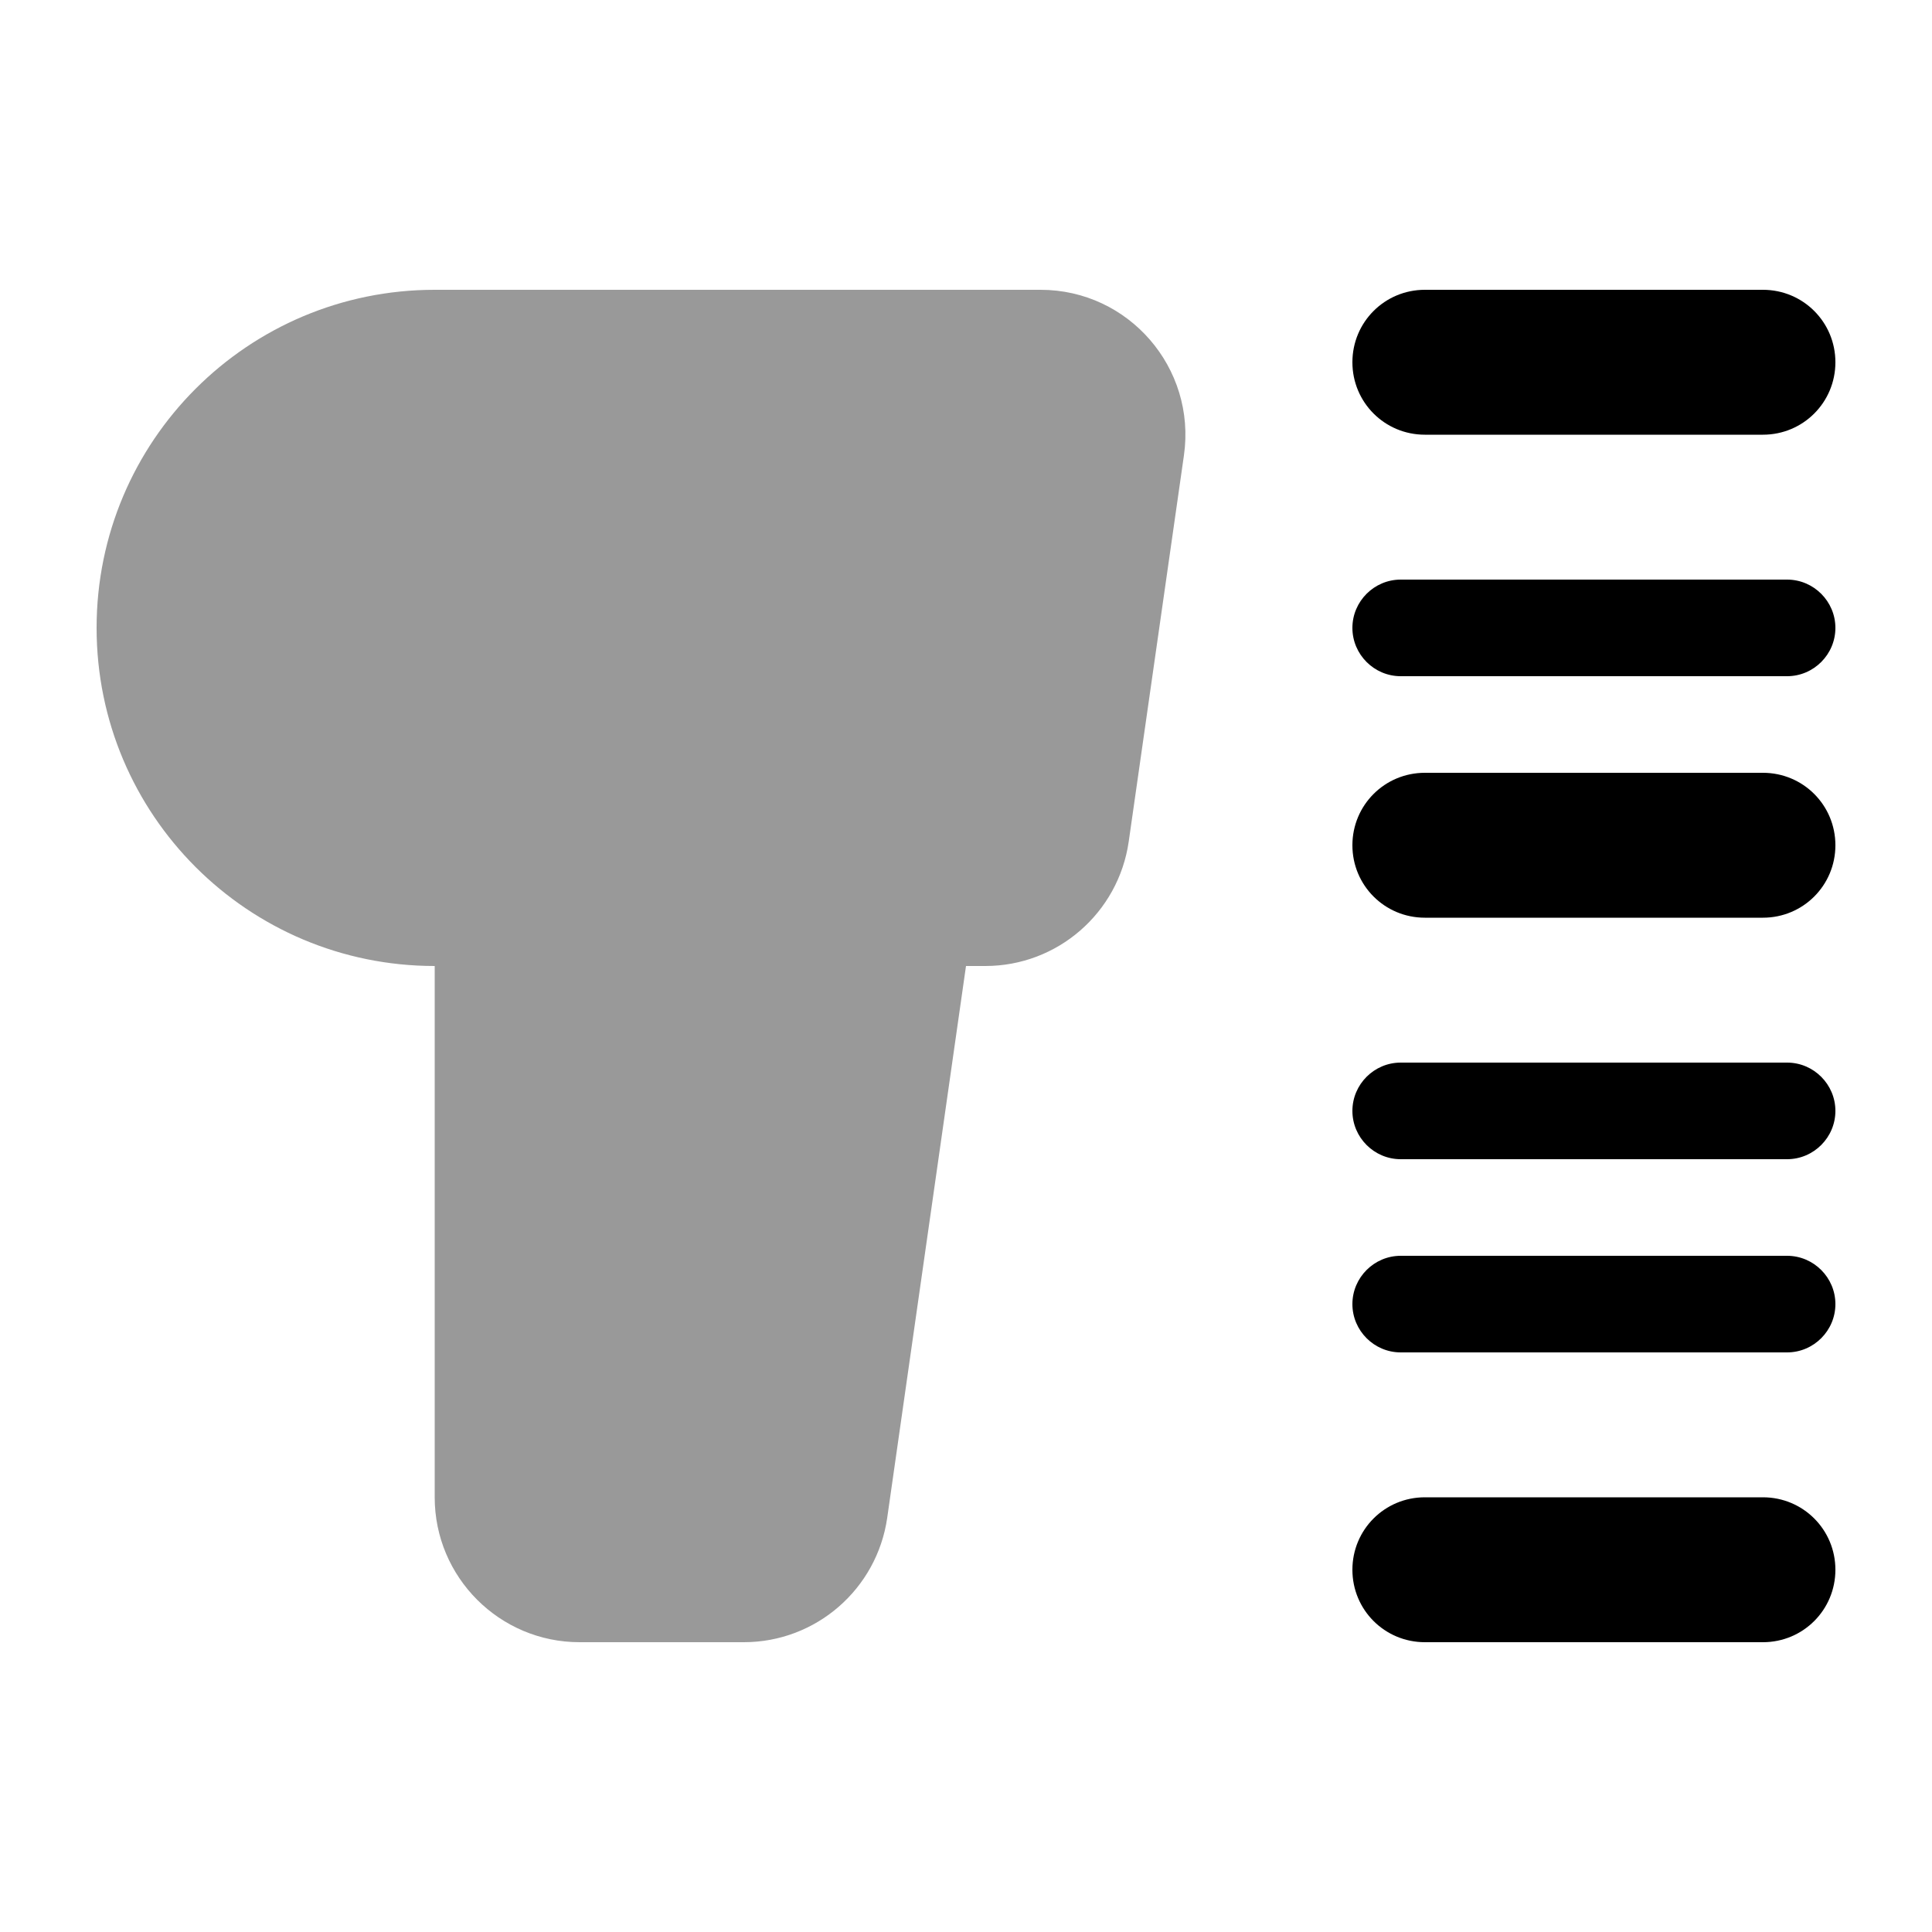
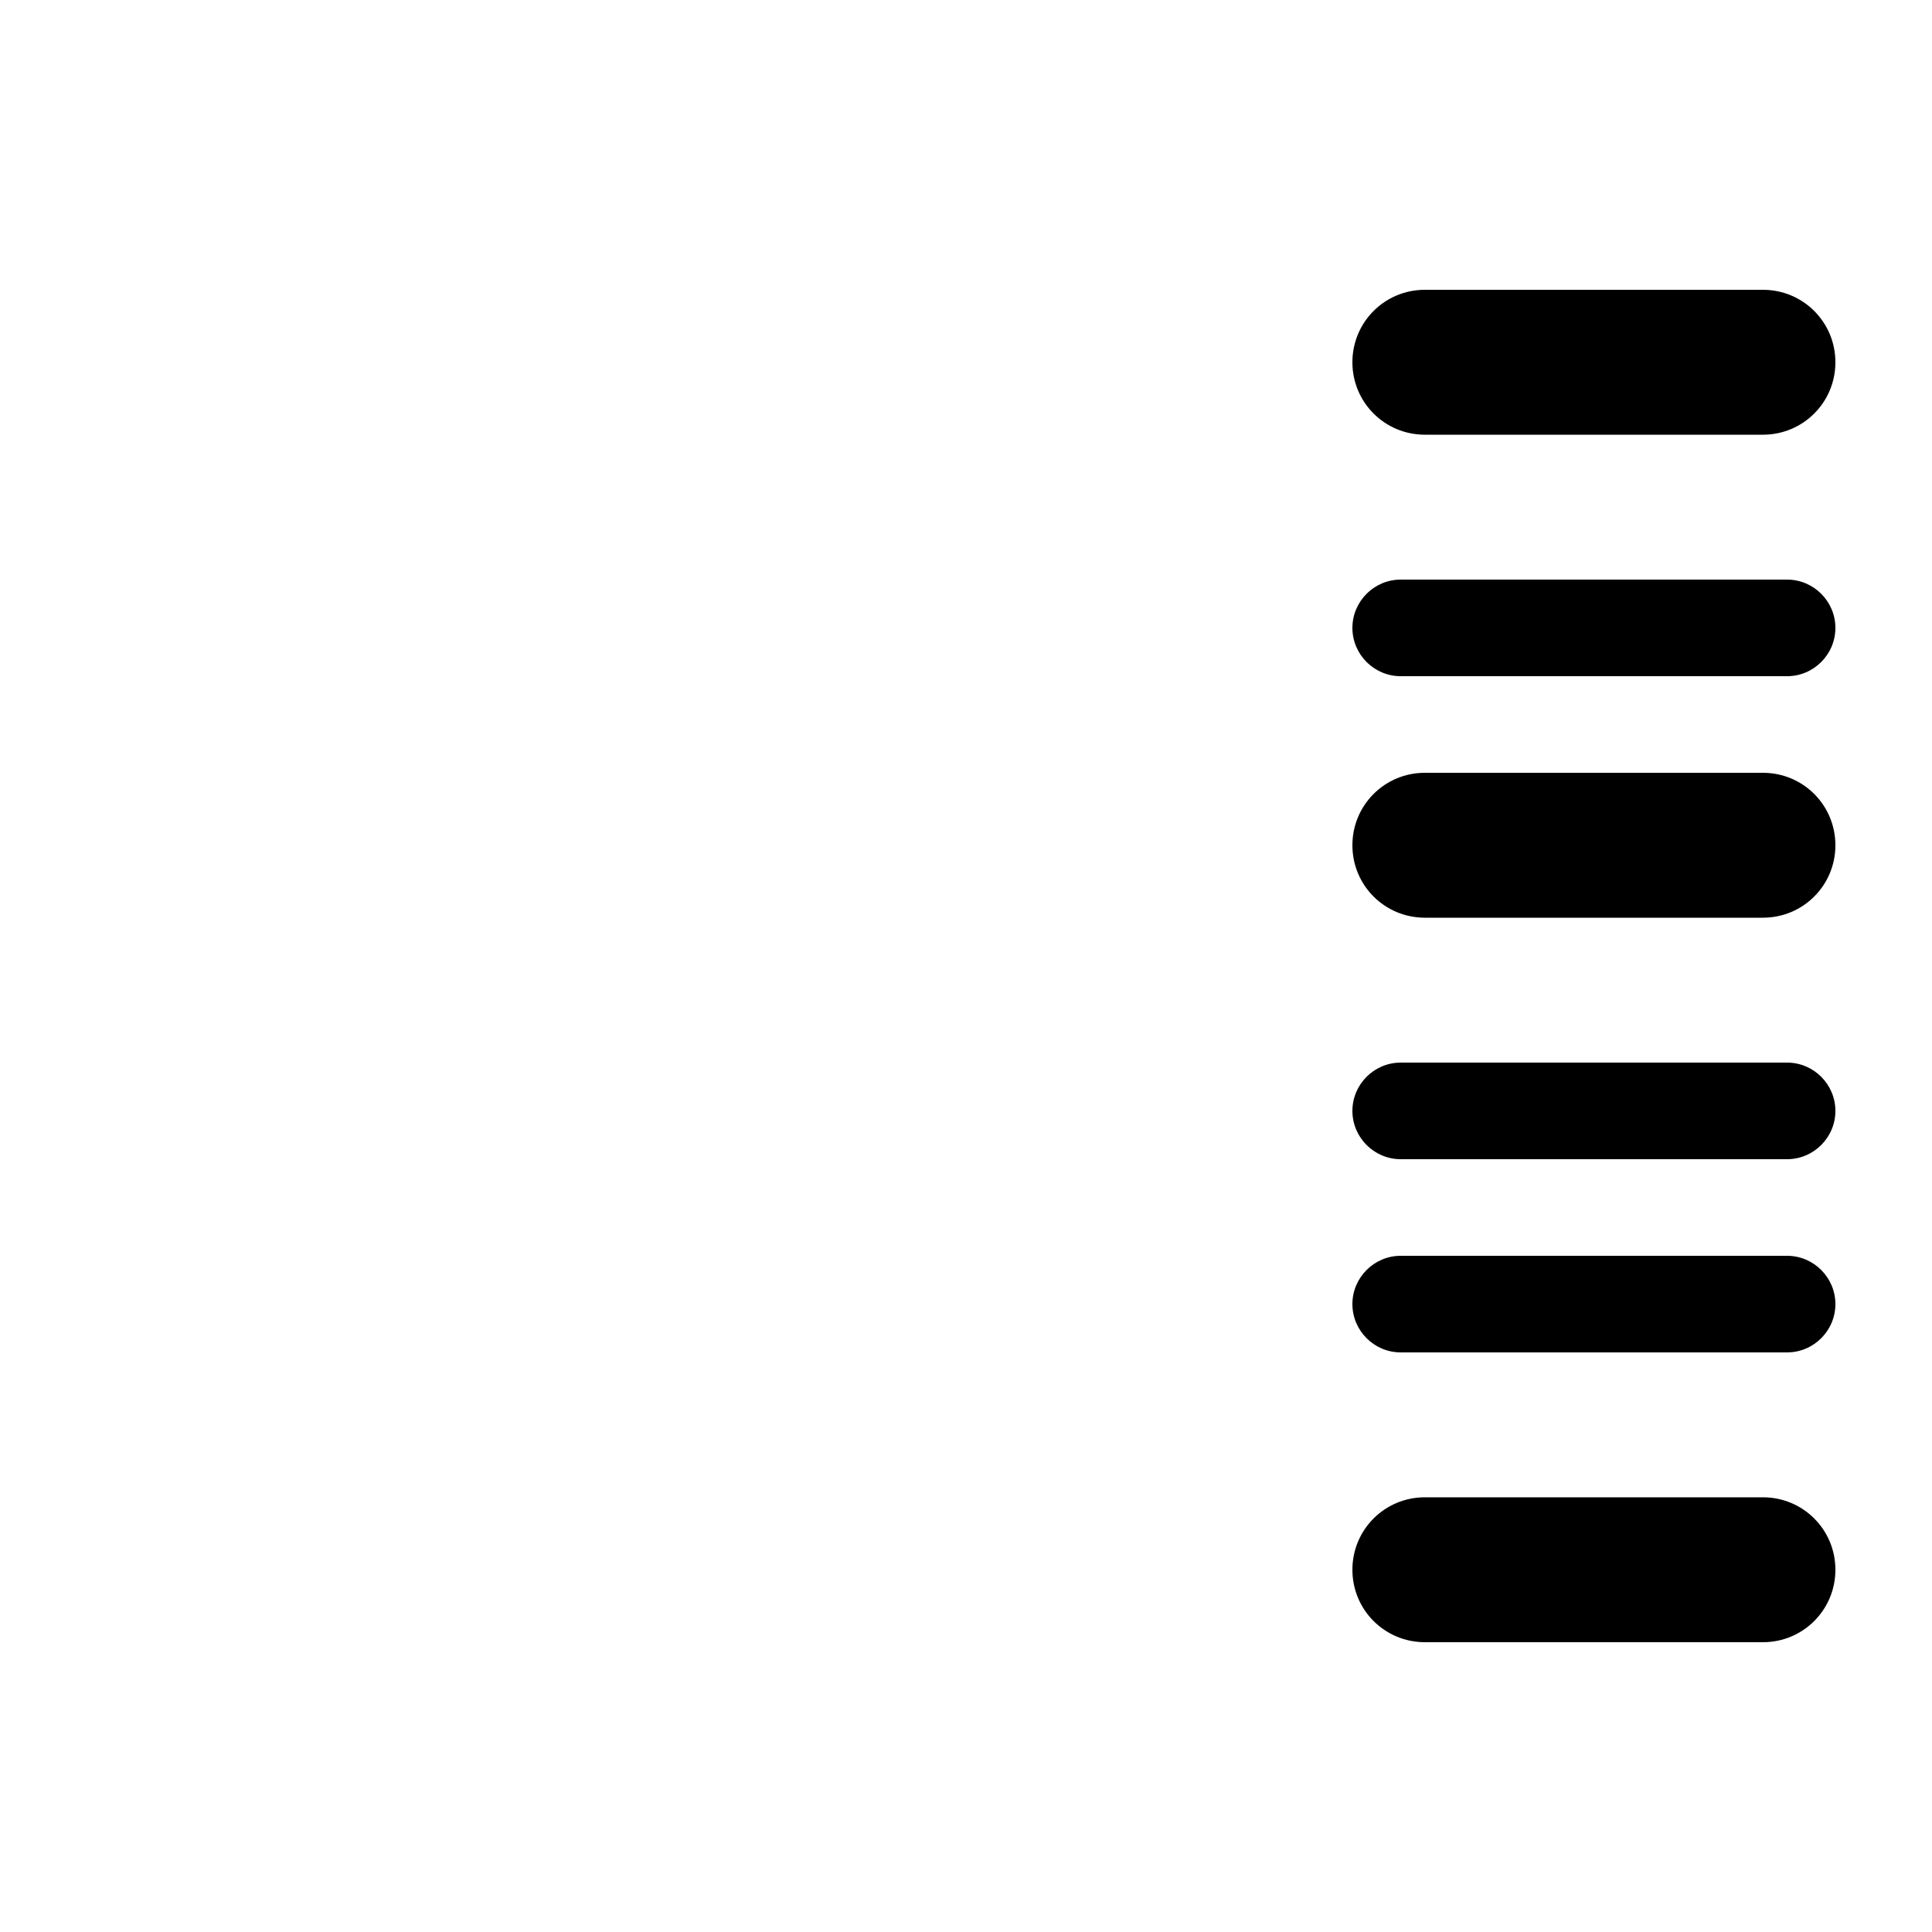
<svg xmlns="http://www.w3.org/2000/svg" viewBox="0 0 640 640">
-   <path opacity=".4" fill="currentColor" d="M32 208C32 146.1 82.1 96 144 96L344.7 96C373.9 96 396.3 121.9 392.2 150.8L373.9 278.8C370.5 302.4 350.3 320 326.4 320L320 320L293.9 502.8C290.5 526.4 270.3 544 246.4 544L192 544C165.5 544 144 522.5 144 496L144 320C82.1 320 32 269.9 32 208z" />
  <path fill="currentColor" d="M472 96C458.7 96 448 106.7 448 120C448 133.3 458.7 144 472 144L584 144C597.3 144 608 133.3 608 120C608 106.7 597.3 96 584 96L472 96zM472 256C458.7 256 448 266.7 448 280C448 293.3 458.7 304 472 304L584 304C597.3 304 608 293.3 608 280C608 266.7 597.3 256 584 256L472 256zM448 520C448 533.3 458.7 544 472 544L584 544C597.3 544 608 533.3 608 520C608 506.7 597.3 496 584 496L472 496C458.7 496 448 506.7 448 520zM464 192C455.2 192 448 199.2 448 208C448 216.8 455.2 224 464 224L592 224C600.8 224 608 216.8 608 208C608 199.2 600.8 192 592 192L464 192zM448 368C448 376.8 455.2 384 464 384L592 384C600.8 384 608 376.8 608 368C608 359.2 600.8 352 592 352L464 352C455.2 352 448 359.2 448 368zM464 416C455.2 416 448 423.2 448 432C448 440.8 455.2 448 464 448L592 448C600.8 448 608 440.8 608 432C608 423.2 600.8 416 592 416L464 416z" />
</svg>